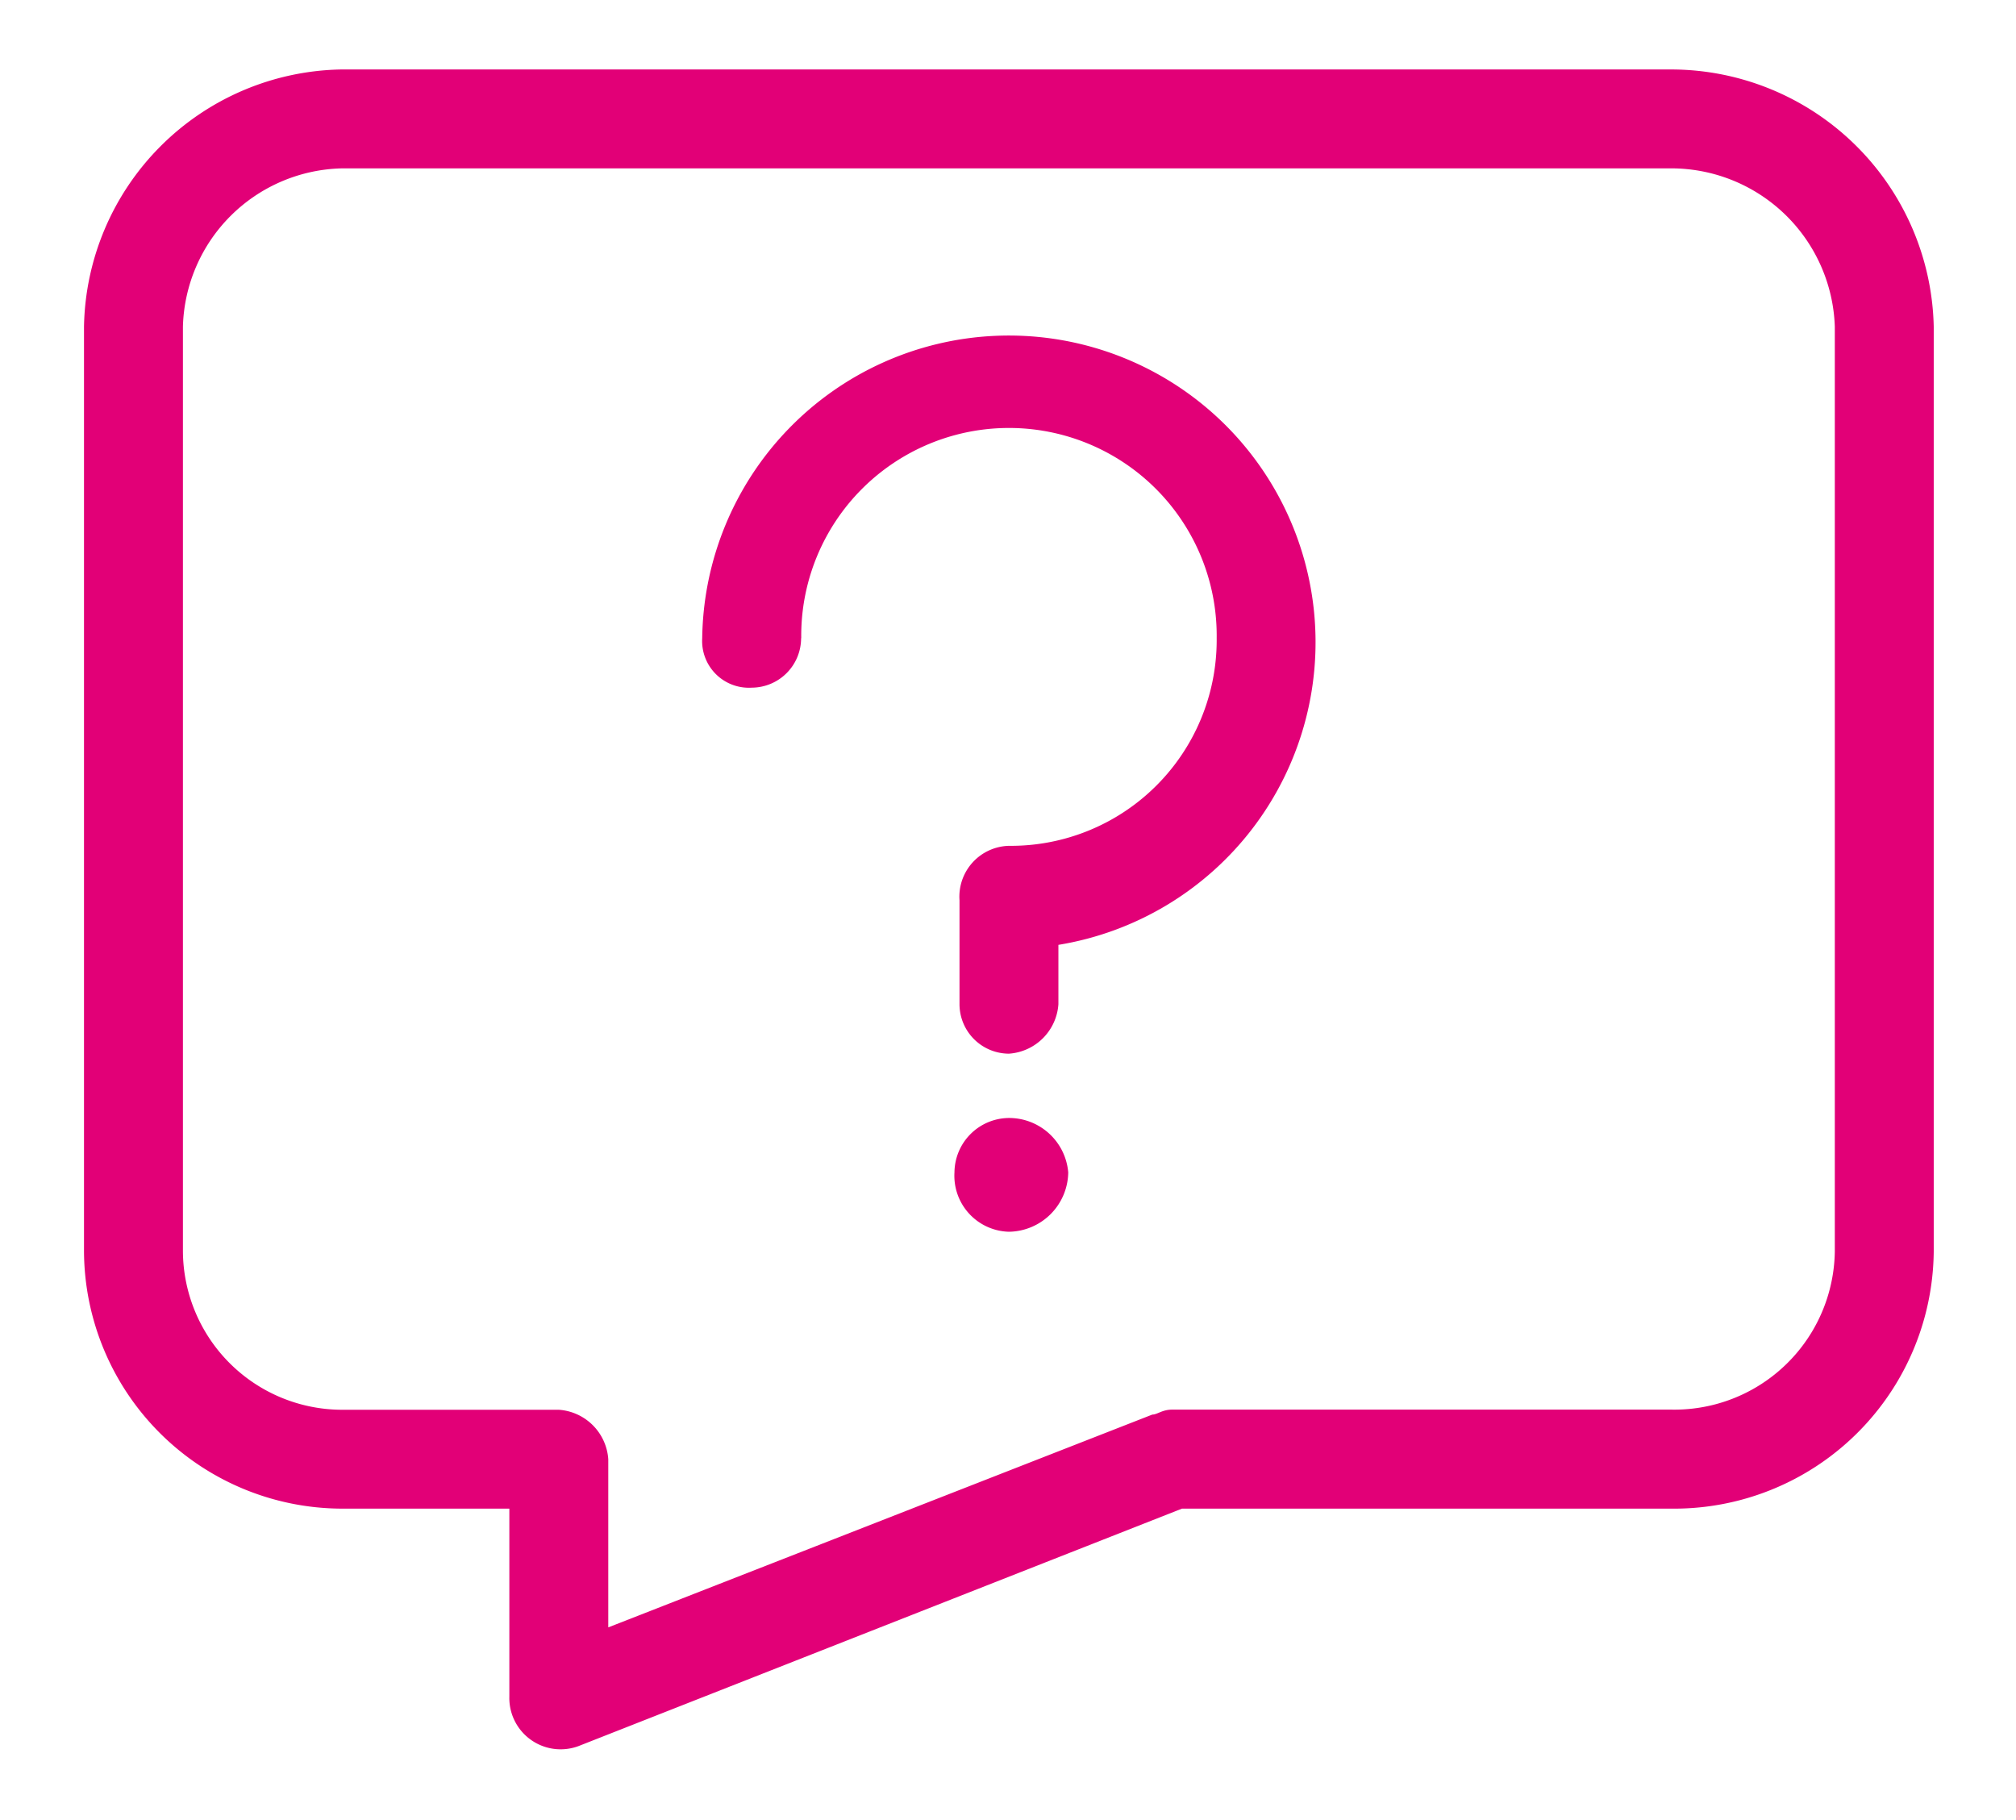
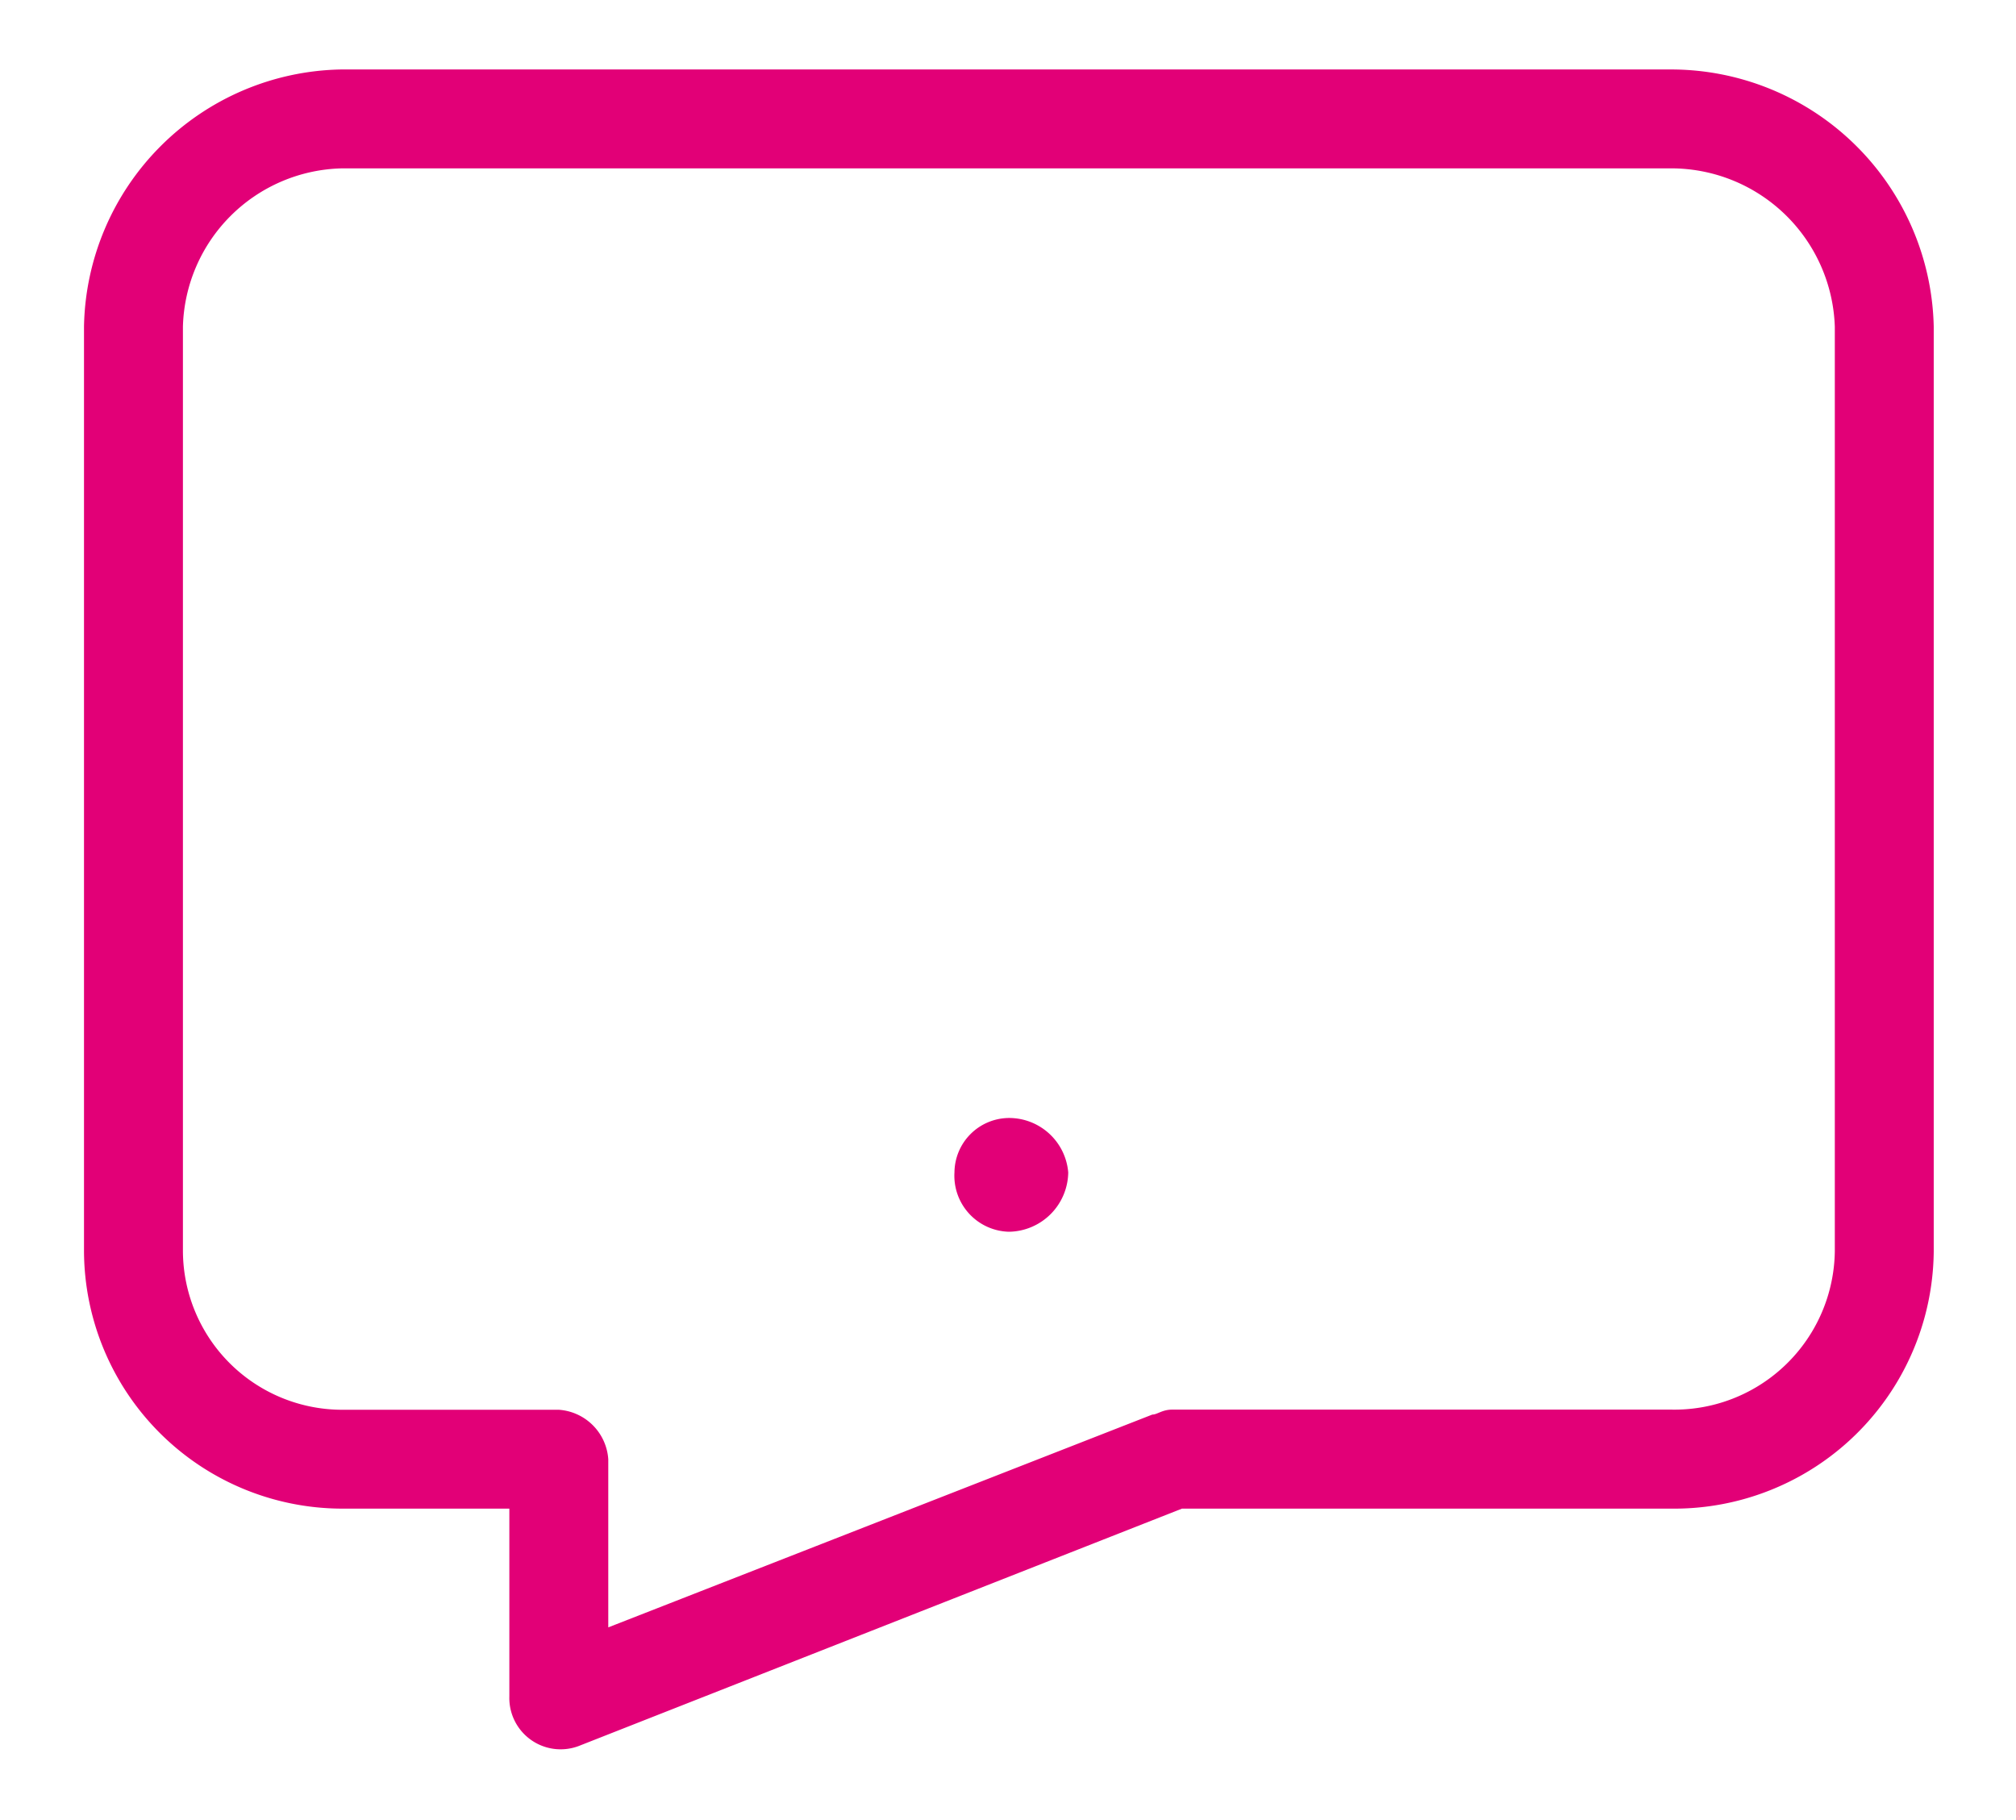
<svg xmlns="http://www.w3.org/2000/svg" id="question_icon" data-name="question icon" width="72" height="65" viewBox="0 0 72 65">
  <defs>
    <clipPath id="clip-path">
      <rect id="Rectángulo_2248" data-name="Rectángulo 2248" width="66.062" height="60.02" fill="#e20077" />
    </clipPath>
  </defs>
  <rect id="Rectángulo_2249" data-name="Rectángulo 2249" width="72" height="65" fill="#fff" />
  <g id="Grupo_2268" data-name="Grupo 2268" transform="translate(3 2.481)">
    <g id="Grupo_2267" data-name="Grupo 2267" clip-path="url(#clip-path)">
      <path id="Trazado_910" data-name="Trazado 910" d="M9.185,0H56.7a9.389,9.389,0,0,1,9.362,9.185V42.216A9.273,9.273,0,0,1,56.7,51.4H39.213L17.664,59.88a1.832,1.832,0,0,1-2.473-1.766V51.4H9.185A9.235,9.235,0,0,1,0,42.216V9.185A9.353,9.353,0,0,1,9.185,0ZM56.7,3.533H9.185A5.812,5.812,0,0,0,3.533,9.185V42.216a5.692,5.692,0,0,0,5.653,5.653h7.772a1.9,1.9,0,0,1,1.766,1.766v6.006l19.43-7.6c.177,0,.353-.177.707-.177H56.7a5.731,5.731,0,0,0,5.829-5.653V9.185A5.848,5.848,0,0,0,56.7,3.532Z" fill="#e20077" />
-       <path id="Trazado_911" data-name="Trazado 911" d="M209.411,98.242a1.77,1.77,0,0,1-1.766,1.766,1.669,1.669,0,0,1-1.766-1.766A10.953,10.953,0,1,1,218.6,109.194v2.12a1.9,1.9,0,0,1-1.766,1.766,1.77,1.77,0,0,1-1.766-1.766V107.6a1.816,1.816,0,0,1,1.766-1.943,7.351,7.351,0,0,0,7.419-7.419,7.419,7.419,0,1,0-14.837,0Z" transform="translate(-183.8 -77.929)" fill="#e20077" />
      <path id="Trazado_912" data-name="Trazado 912" d="M291.823,349.18a2.121,2.121,0,0,1,2.12,1.943,2.148,2.148,0,0,1-2.12,2.12,2,2,0,0,1-1.943-2.12,1.96,1.96,0,0,1,1.943-1.943" transform="translate(-258.792 -311.732)" fill="#e20077" fill-rule="evenodd" />
    </g>
  </g>
</svg>